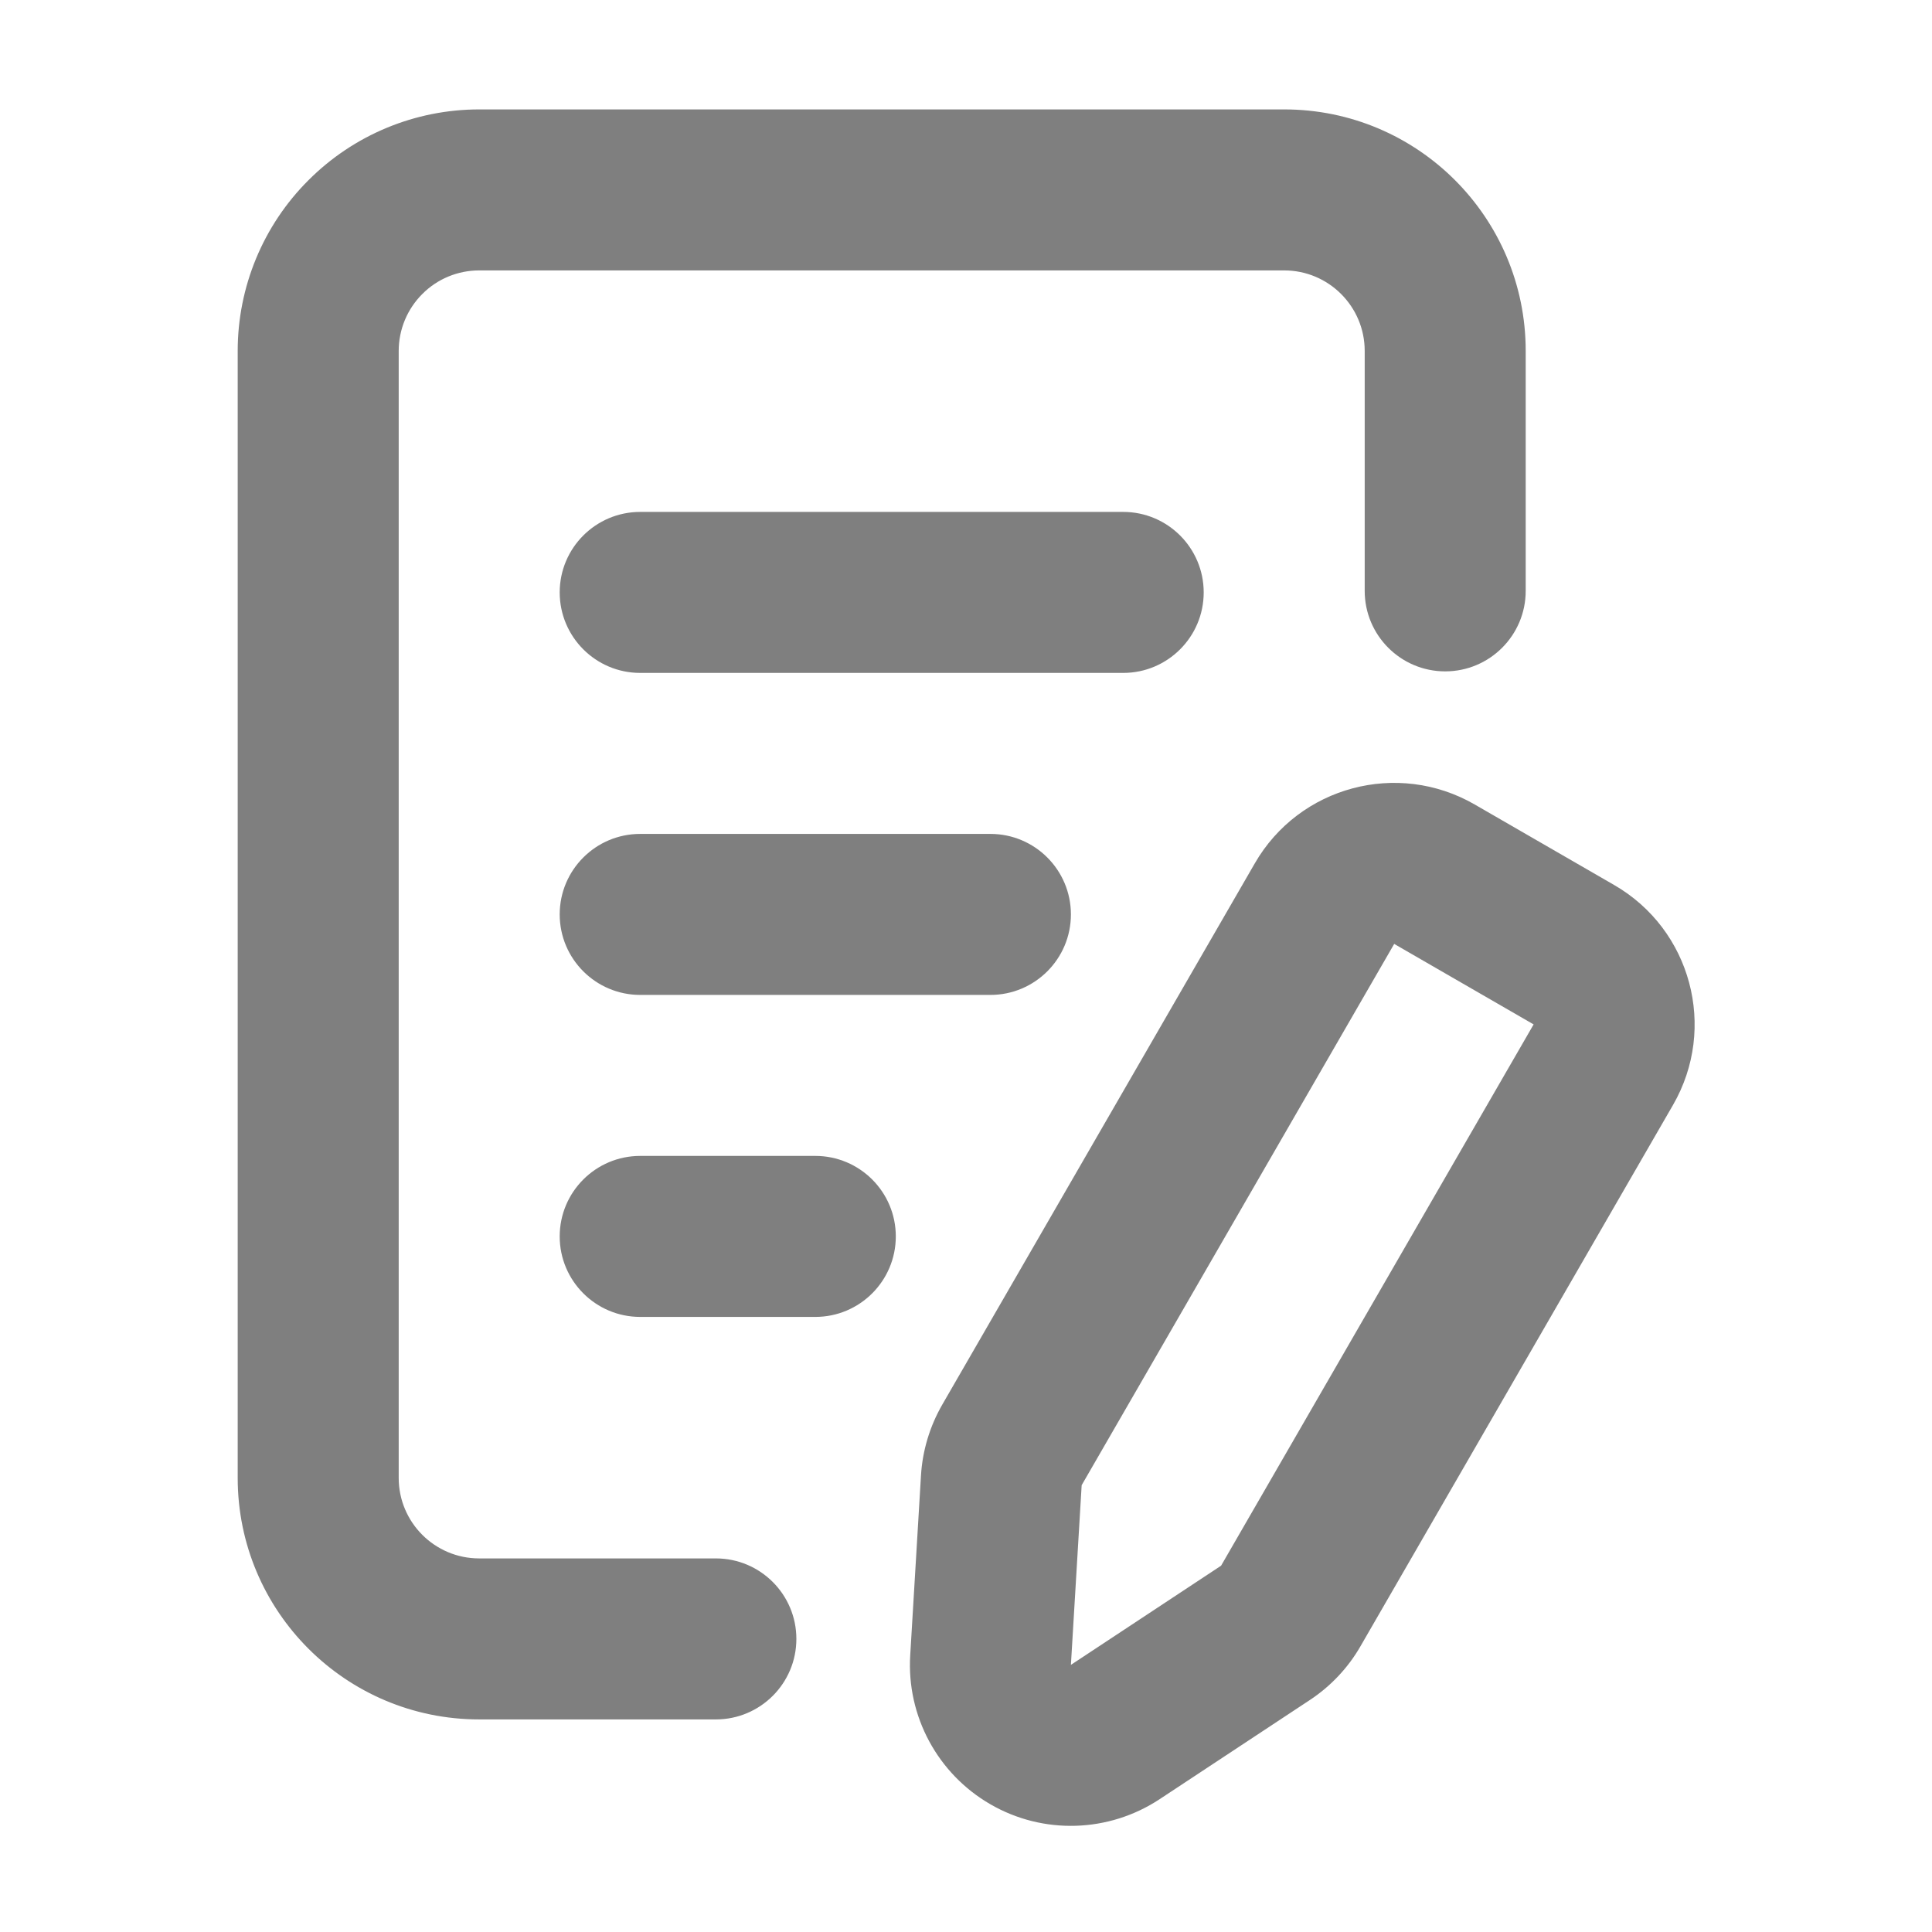
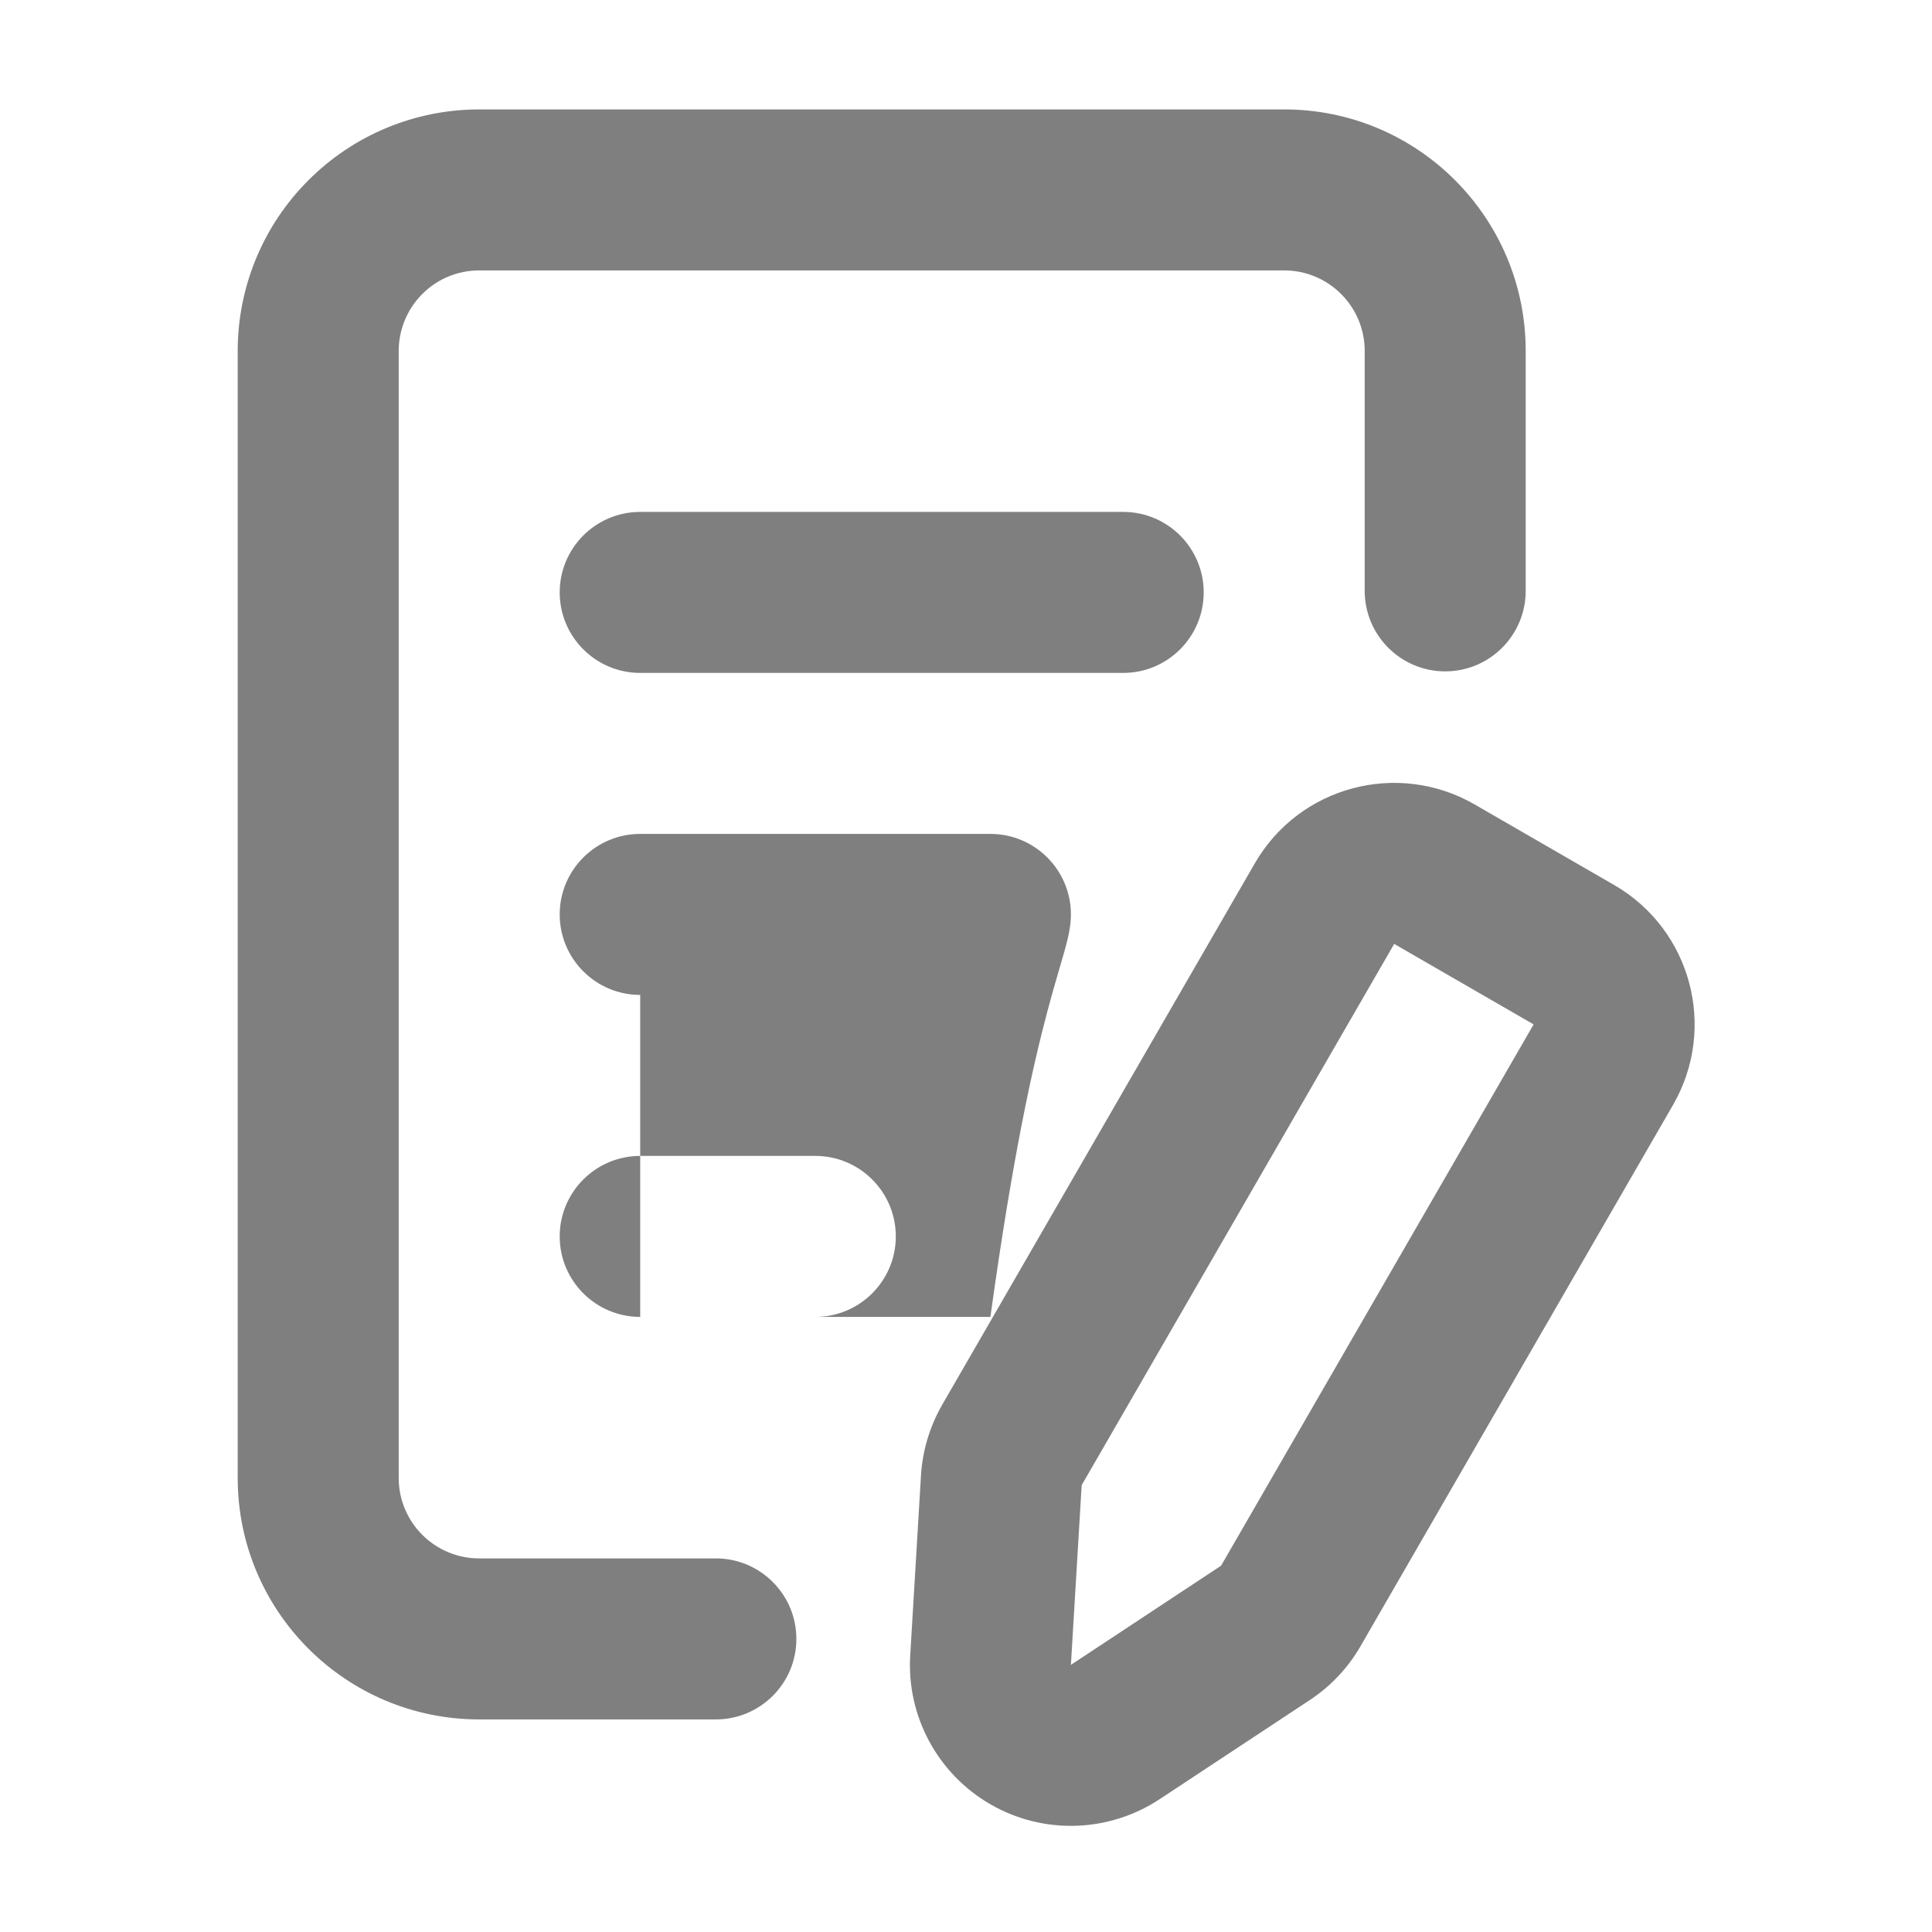
<svg xmlns="http://www.w3.org/2000/svg" width="30" height="30" viewBox="0 0 30 30" fill="none">
-   <path fill-rule="evenodd" clip-rule="evenodd" d="M19.484 13.407L14.631 21.812C14.438 22.148 14.324 22.524 14.301 22.912C14.269 23.442 14.199 24.603 14.134 25.702C14.076 26.647 14.559 27.543 15.379 28.017C16.199 28.491 17.216 28.459 18.006 27.938C18.925 27.331 19.896 26.691 20.339 26.398C20.663 26.184 20.933 25.898 21.126 25.562L25.979 17.157C26.669 15.96 26.26 14.432 25.064 13.742L22.899 12.492C21.703 11.802 20.174 12.21 19.484 13.407ZM23.691 9.175V5.449C23.691 3.378 22.013 1.699 19.941 1.699H7.441C6.446 1.699 5.493 2.094 4.79 2.798C4.086 3.5 3.691 4.454 3.691 5.449V22.949C3.691 25.02 5.37 26.699 7.441 26.699H11.116C11.806 26.699 12.366 26.139 12.366 25.449C12.366 24.759 11.806 24.199 11.116 24.199H7.441C6.751 24.199 6.191 23.639 6.191 22.949V5.449C6.191 5.118 6.323 4.799 6.558 4.565C6.791 4.33 7.11 4.199 7.441 4.199H19.941C20.631 4.199 21.191 4.759 21.191 5.449V9.175C21.191 9.865 21.751 10.425 22.441 10.425C23.131 10.425 23.691 9.865 23.691 9.175ZM21.649 14.657L23.814 15.907L18.961 24.312L16.629 25.852L16.796 23.062L21.649 14.657ZM9.941 20.449H12.66C13.35 20.449 13.91 19.889 13.91 19.199C13.91 18.509 13.35 17.949 12.66 17.949H9.941C9.251 17.949 8.691 18.509 8.691 19.199C8.691 19.889 9.251 20.449 9.941 20.449ZM9.941 15.449H15.379C16.069 15.449 16.629 14.889 16.629 14.199C16.629 13.509 16.069 12.949 15.379 12.949H9.941C9.251 12.949 8.691 13.509 8.691 14.199C8.691 14.889 9.251 15.449 9.941 15.449ZM9.941 10.449H17.441C18.131 10.449 18.691 9.889 18.691 9.199C18.691 8.509 18.131 7.949 17.441 7.949H9.941C9.251 7.949 8.691 8.509 8.691 9.199C8.691 9.889 9.251 10.449 9.941 10.449Z" fill="black" fill-opacity="0.5" />
+   <path fill-rule="evenodd" clip-rule="evenodd" d="M19.484 13.407L14.631 21.812C14.438 22.148 14.324 22.524 14.301 22.912C14.269 23.442 14.199 24.603 14.134 25.702C14.076 26.647 14.559 27.543 15.379 28.017C16.199 28.491 17.216 28.459 18.006 27.938C18.925 27.331 19.896 26.691 20.339 26.398C20.663 26.184 20.933 25.898 21.126 25.562L25.979 17.157C26.669 15.96 26.26 14.432 25.064 13.742L22.899 12.492C21.703 11.802 20.174 12.21 19.484 13.407ZM23.691 9.175V5.449C23.691 3.378 22.013 1.699 19.941 1.699H7.441C6.446 1.699 5.493 2.094 4.79 2.798C4.086 3.5 3.691 4.454 3.691 5.449V22.949C3.691 25.02 5.37 26.699 7.441 26.699H11.116C11.806 26.699 12.366 26.139 12.366 25.449C12.366 24.759 11.806 24.199 11.116 24.199H7.441C6.751 24.199 6.191 23.639 6.191 22.949V5.449C6.191 5.118 6.323 4.799 6.558 4.565C6.791 4.33 7.11 4.199 7.441 4.199H19.941C20.631 4.199 21.191 4.759 21.191 5.449V9.175C21.191 9.865 21.751 10.425 22.441 10.425C23.131 10.425 23.691 9.865 23.691 9.175ZM21.649 14.657L23.814 15.907L18.961 24.312L16.629 25.852L16.796 23.062L21.649 14.657ZM9.941 20.449H12.66C13.35 20.449 13.91 19.889 13.91 19.199C13.91 18.509 13.35 17.949 12.66 17.949H9.941C9.251 17.949 8.691 18.509 8.691 19.199C8.691 19.889 9.251 20.449 9.941 20.449ZH15.379C16.069 15.449 16.629 14.889 16.629 14.199C16.629 13.509 16.069 12.949 15.379 12.949H9.941C9.251 12.949 8.691 13.509 8.691 14.199C8.691 14.889 9.251 15.449 9.941 15.449ZM9.941 10.449H17.441C18.131 10.449 18.691 9.889 18.691 9.199C18.691 8.509 18.131 7.949 17.441 7.949H9.941C9.251 7.949 8.691 8.509 8.691 9.199C8.691 9.889 9.251 10.449 9.941 10.449Z" fill="black" fill-opacity="0.5" />
</svg>